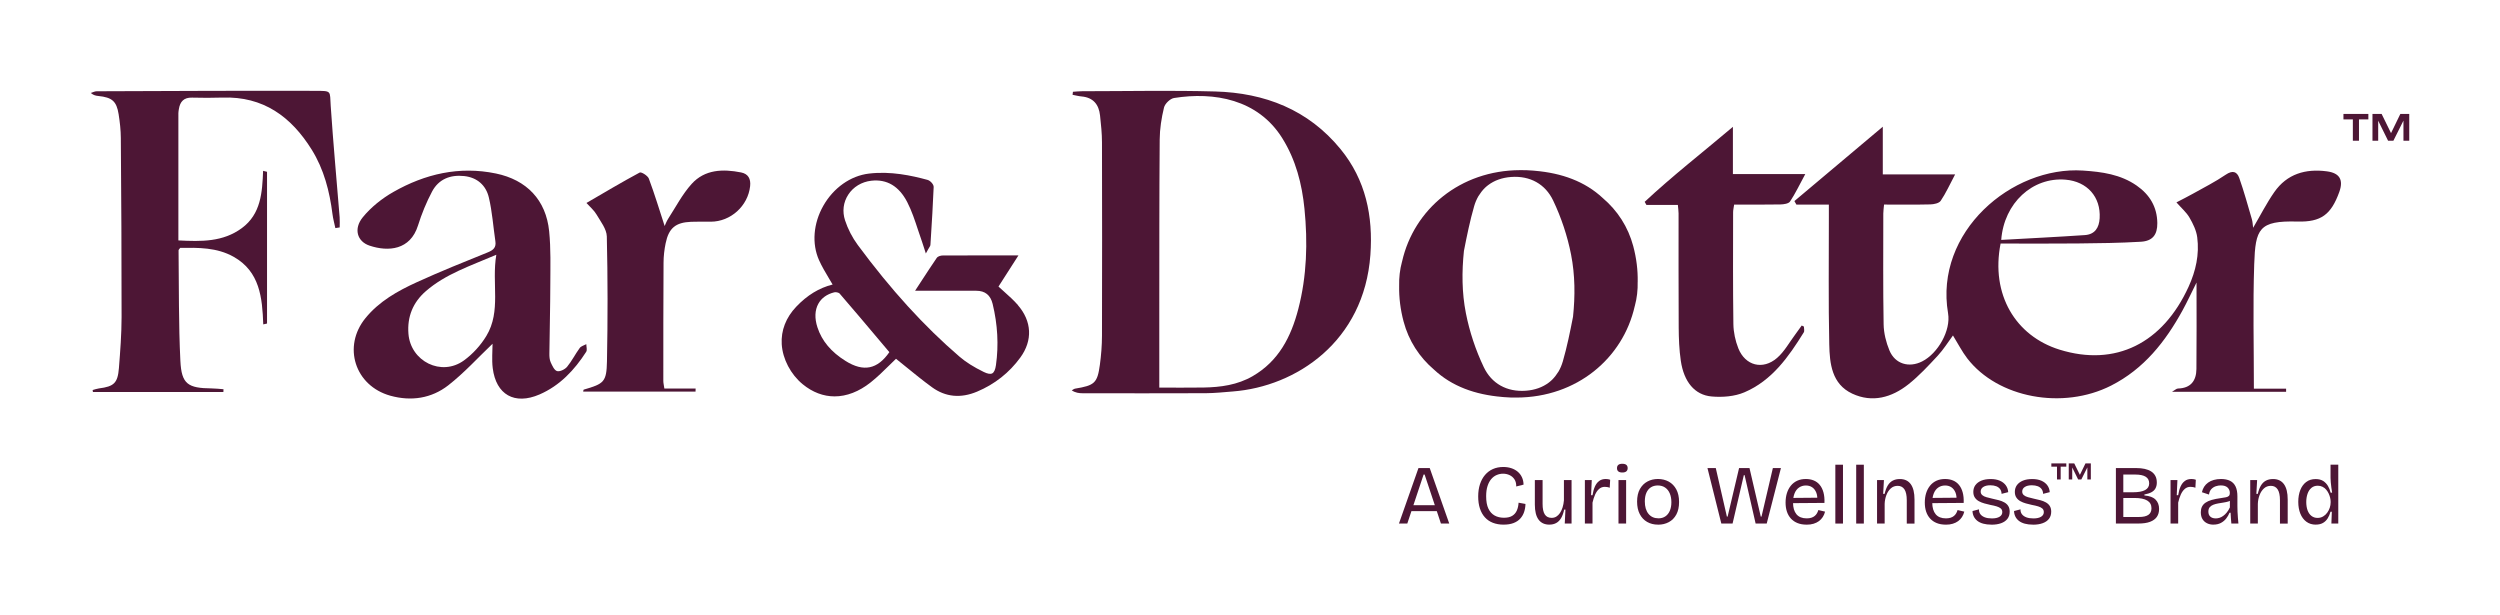
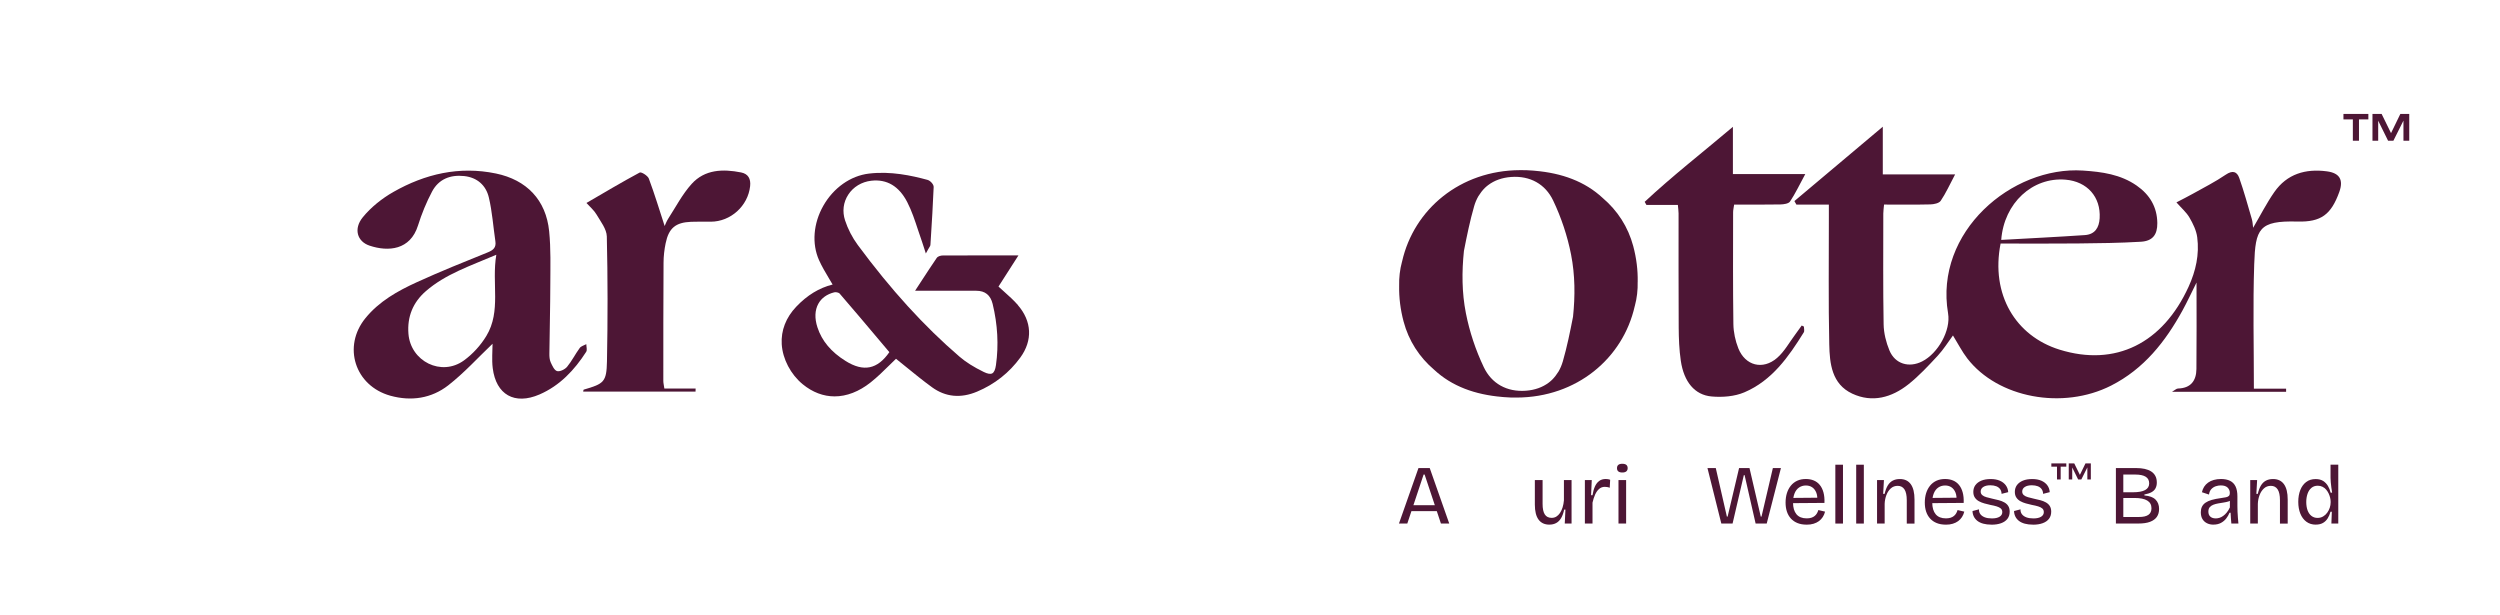
<svg xmlns="http://www.w3.org/2000/svg" id="Layer_1" viewBox="0 0 991.53 244.08">
  <defs>
    <style>      .st0 {        fill: #4d1635;      }    </style>
  </defs>
  <g>
    <g>
      <path class="st0" d="M725.32,81.15h-12.84c-.27-.47-.53-.93-.8-1.4,11.36-9.56,22.72-19.12,35.06-29.5v18.91h28.69c-2.19,4.12-3.68,7.48-5.72,10.48-.66.98-2.7,1.4-4.13,1.43-6.02.15-12.05.06-18.34.06-.12,1.39-.3,2.48-.3,3.58,0,14.64-.13,29.29.13,43.93.06,3.48.97,7.13,2.31,10.36,2.23,5.37,7.77,6.98,12.97,4.34,6.26-3.16,11.44-12.27,10.28-19.07-5.5-32.28,25.34-58.48,53.51-56.62,7.59.5,14.9,1.51,21.3,5.96,5.16,3.59,8.11,8.49,8.18,14.85.05,4.66-1.89,7.15-6.55,7.42-8.33.49-16.69.6-25.03.68-10.21.11-20.43.03-30.58.03-3.98,20.23,5.94,36.67,23.4,42.09,22.18,6.88,40.92-2.51,51.16-24.95,2.89-6.34,4.31-12.8,3.43-19.61-.35-2.71-1.68-5.42-3.08-7.83-1.19-2.06-3.12-3.69-5.17-6.02,2.36-1.24,4.46-2.27,6.5-3.42,4.39-2.46,8.91-4.74,13.05-7.56,2.71-1.84,4.45-1.29,5.37,1.3,1.89,5.37,3.4,10.88,5,16.35.31,1.06.33,2.2.5,3.41,2.86-4.88,5.31-9.73,8.39-14.15,5.04-7.23,12.4-9.37,20.89-8.24,5.03.67,6.62,3.37,4.9,8.16-3.24,8.98-7.21,12-16.6,11.75-15.32-.41-16.68,2.86-17.15,16.99-.54,16.19-.13,32.41-.13,49.28h12.78c0,.42,0,.83,0,1.25h-45.25c1.16-.66,1.76-1.29,2.36-1.3,5.1-.12,7.27-3.11,7.32-7.73.12-11.16.04-22.32.04-34.3-2.04,4.09-3.67,7.63-5.54,11.04-6.81,12.42-15.34,23.24-28.35,29.84-19.16,9.72-44.94,4.91-57.04-10.8-2.08-2.71-3.65-5.81-5.67-9.09-1.97,2.66-3.75,5.57-6.03,8.02-3.7,3.98-7.43,8.02-11.67,11.38-6.59,5.21-14.28,7.39-22.23,3.68-8.14-3.8-8.97-11.93-9.13-19.54-.37-16.79-.14-33.59-.16-50.39,0-1.53,0-3.06,0-5.05ZM793.71,95.15c11.12-.63,22.15-1.16,33.17-1.91,3.95-.27,5.65-2.88,5.87-6.71.48-8.4-4.92-14.54-13.52-15.27-13.06-1.1-24.41,9.21-25.52,23.88Z" />
-       <path class="st0" d="M425.53,36.4c1.24-.08,2.47-.22,3.71-.22,17.57-.01,35.16-.39,52.72.1,19.67.55,36.89,7.2,49.7,22.84,10.03,12.25,12.96,26.62,11.85,41.99-2.49,34.34-29.42,52.21-54.54,54.15-3.58.28-7.16.67-10.74.69-16.27.07-32.54.04-48.81.02-1.44,0-2.88-.17-4.35-1.15.44-.23.86-.6,1.33-.68,7.72-1.27,8.83-2.2,9.82-9.44.52-3.82.83-7.71.84-11.56.07-25.54.06-51.09,0-76.63,0-3.57-.39-7.16-.77-10.72-.47-4.35-2.7-7.13-7.35-7.54-1.19-.1-2.37-.43-3.55-.65.05-.4.1-.8.15-1.2ZM459.78,153.72c5.51,0,11.52.08,17.54-.02,6.81-.12,13.46-1.01,19.52-4.52,10.35-6,15.24-15.67,18.09-26.66,3.39-13.06,3.77-26.39,2.44-39.7-.99-9.86-3.42-19.41-8.82-28.04-9.66-15.44-27.05-18.43-42.91-15.91-1.54.24-3.61,2.25-3.98,3.78-1.01,4.13-1.68,8.45-1.71,12.7-.18,23.1-.14,46.2-.16,69.3,0,9.3,0,18.6,0,29.07Z" />
-       <path class="st0" d="M70.73,95.35c9.12.47,17.69.65,25.19-4.88,7.58-5.59,8.09-14.11,8.43-22.71.52.13,1.04.25,1.56.38v60.18c-.5.11-1,.23-1.5.34-.38-10.59-1.35-20.95-11.75-26.81-6.68-3.75-14.03-3.63-21.19-3.54-.36.52-.66.75-.65.98.18,14.62,0,29.26.72,43.85.45,9.2,2.97,10.82,12.41,10.91,1.56.01,3.13.21,4.69.32-.01.37-.03.74-.04,1.11h-51.74c-.04-.26-.08-.53-.12-.79.84-.22,1.66-.53,2.51-.64,5.95-.76,7.44-2.09,7.92-8.12.53-6.71,1.04-13.45,1.05-20.17.03-23.68-.13-47.37-.3-71.05-.02-3.14-.38-6.3-.87-9.41-.82-5.18-2.61-6.67-8.04-7.23-.96-.1-1.91-.26-3-1.19.77-.24,1.55-.68,2.32-.68,28.82-.1,57.64-.26,86.46-.17,6.97.02,5.97-.14,6.38,6.02.99,14.73,2.35,29.43,3.54,44.15.11,1.33.01,2.67.01,4-.57.09-1.14.18-1.71.27-.39-1.85-.9-3.68-1.14-5.55-1.15-9.04-3.37-17.74-8.24-25.57-8.13-13.06-19.19-21.18-35.36-20.65-4.03.13-8.07.13-12.1.02-3.23-.09-4.74,1.56-5.22,4.51-.09.56-.2,1.14-.2,1.71-.01,16.64,0,33.29,0,50.41Z" />
      <path class="st0" d="M195.36,136.33c-5.77,5.49-11.23,11.55-17.57,16.49-6.66,5.18-14.68,6.43-22.98,4.12-14.07-3.93-19.05-19.53-9.84-30.8,5.42-6.64,12.74-10.74,20.34-14.21,9.28-4.24,18.75-8.05,28.22-11.87,2.22-.9,3.31-1.97,2.94-4.4-.86-5.79-1.24-11.68-2.59-17.35-1.13-4.77-4.57-7.91-9.76-8.48-5.52-.6-10.14,1.21-12.76,6.15-2.27,4.28-4.13,8.85-5.58,13.47-3.06,9.75-11.78,10.48-19.25,7.96-4.89-1.65-6.37-6.66-2.65-11.23,3.26-4,7.6-7.46,12.11-10.03,12.6-7.17,26.15-10.35,40.69-7.34,12.21,2.53,19.87,10.51,21.12,22.89.7,6.96.48,14.03.46,21.04-.02,9.18-.27,18.36-.37,27.55-.01,1.13.06,2.37.51,3.37.61,1.34,1.43,3.21,2.54,3.52,1.11.31,3.11-.67,3.97-1.7,1.9-2.3,3.24-5.04,5.01-7.46.54-.75,1.73-1.03,2.62-1.52,0,1.02.42,2.31-.05,3.03-4.66,7.25-10.48,13.44-18.52,16.92-9.89,4.28-17.24.08-18.55-10.45-.42-3.38-.07-6.86-.07-9.65ZM196.84,101.04c-10.39,4.46-20.12,7.63-27.96,14.45-5.08,4.42-7.42,10.1-6.89,16.87.85,10.98,13.08,17.07,21.99,10.61,3.51-2.54,6.68-6.03,8.92-9.74,5.94-9.83,2.03-20.87,3.94-32.18Z" />
      <path class="st0" d="M715.45,129.51c0,.78.3,1.74-.05,2.31-6.03,9.73-12.62,19.12-23.56,23.78-3.88,1.66-8.71,2.03-12.98,1.65-6.76-.59-11.01-5.85-12.23-14.14-.64-4.38-.81-8.85-.84-13.28-.1-15.06-.03-30.13-.05-45.19,0-.98-.16-1.96-.28-3.36h-12.47c-.23-.41-.46-.82-.69-1.23,10.9-10.18,22.68-19.34,34.99-29.75v18.75h28.7c-2.35,4.33-3.96,7.76-6.04,10.87-.58.87-2.51,1.14-3.84,1.17-6.03.12-12.07.05-18.33.05-.16,1.18-.41,2.13-.41,3.08-.01,14.78-.1,29.56.11,44.33.05,3.21.77,6.59,1.95,9.58,2.74,6.91,9.72,8.74,15.38,3.83,2.95-2.56,4.91-6.25,7.31-9.44.84-1.13,1.65-2.28,2.47-3.42.28.14.56.28.84.42Z" />
      <path class="st0" d="M263.51,154.09h12.38c0,.41-.02.81-.03,1.22h-44.57c.08-.3.1-.74.23-.78,8.02-2.32,9.05-3.03,9.21-11.25.32-16.49.32-33-.06-49.49-.07-2.95-2.46-5.94-4.1-8.74-.97-1.66-2.56-2.97-3.98-4.55,7.22-4.19,14.08-8.3,21.12-12.07.64-.34,3.2,1.25,3.63,2.41,2.33,6.25,4.26,12.65,6.27,18.81.25-.53.69-1.8,1.4-2.9,3.01-4.66,5.61-9.7,9.28-13.78,5.23-5.8,12.42-6.01,19.63-4.58,2.81.56,3.91,2.51,3.59,5.44-.85,7.84-7.7,14.09-15.63,14.1-2.59,0-5.19-.07-7.78.04-6.14.25-8.86,2.48-10.1,8.52-.52,2.51-.82,5.12-.83,7.68-.1,15.64-.09,31.28-.09,46.91,0,.83.22,1.66.41,3.01Z" />
      <path class="st0" d="M403.71,120.98c-1.65-1.9-3.5-3.55-5.46-5.3-.74-.66-1.49-1.33-2.24-2.03l7.92-12.36h-6.98c-7.67,0-15.29,0-22.92.03-.69,0-1.99.21-2.52.99-2.01,2.93-3.92,5.87-5.96,8.99l-2.62,4.02h8.9c5.27,0,10.34,0,15.4,0q5.2,0,6.46,5.21c1.99,8.2,2.43,16.36,1.32,24.25-.25,1.8-.75,2.91-1.48,3.3-.71.38-1.84.19-3.37-.56-3.96-1.93-7.1-3.91-9.61-6.07-14-12.02-27.2-26.51-40.37-44.32-2.16-2.93-3.9-6.3-5.03-9.76-1.14-3.51-.7-7.11,1.25-10.13,1.99-3.1,5.33-5.12,9.14-5.56,6.21-.71,11.02,2.15,14.29,8.5,1.77,3.43,3.02,7.23,4.23,10.91.54,1.65,1.08,3.3,1.67,4.92.18.48.33.97.53,1.62l.94,2.91.83-1.51c.2-.37.38-.64.51-.86.27-.42.46-.73.48-1.13l.13-2.06c.43-6.81.87-13.86,1.15-20.8.04-1.09-1.36-2.55-2.45-2.84-6.26-1.7-14.55-3.53-23.25-2.49-7.27.87-14.03,5.64-18.08,12.78-3.96,6.99-4.59,15.04-1.69,21.54,1.12,2.5,2.49,4.79,3.94,7.23.48.81.97,1.63,1.45,2.45-5.33,1.33-10.05,4.21-14.41,8.78-4.1,4.3-6.1,9.45-5.77,14.89.36,5.86,3.54,11.94,8.3,15.86,3.92,3.22,8.24,4.83,12.67,4.83,4.77,0,9.66-1.86,14.34-5.58,2.64-2.1,5.06-4.48,7.39-6.78.88-.87,1.75-1.73,2.62-2.56,1.31,1.05,2.62,2.11,3.93,3.18,3.34,2.72,6.8,5.53,10.36,8.12,5.36,3.89,11.37,4.47,17.88,1.73,6.99-2.94,12.76-7.5,17.15-13.53,4.94-6.79,4.58-14.37-1-20.8ZM335.41,143.19c-5.78-3.59-9.44-7.96-11.2-13.34-1.18-3.6-1.05-6.86.37-9.41,1.23-2.23,3.41-3.78,6.29-4.5.13-.03.29-.05.45-.05.65,0,1.44.25,1.67.52,5.34,6.18,10.51,12.3,15.97,18.79l3.77,4.47c-4.72,6.82-10.24,7.94-17.33,3.52Z" />
    </g>
    <path class="st0" d="M649.53,111.76c.08-4.58-.48-9.31-1.76-14.12-2.04-7.65-6.24-14.12-12.11-19.11-7.07-6.59-16.25-9.89-26.91-10.8-.04,0-.08-.01-.13-.02-.06,0-.12,0-.18-.01-.19-.02-.38-.03-.58-.05-1.67-.14-3.34-.2-4.99-.17-23.77.09-42.1,15.52-46.78,36.21-.01.04-.02.08-.04.12-.85,3.13-1.21,6.36-1.13,9.59-.08,4.58.48,9.31,1.76,14.12,2.04,7.65,6.24,14.12,12.1,19.11,7.07,6.59,16.25,9.89,26.92,10.8.04,0,.08.01.13.02.06,0,.12,0,.18.01.19.02.39.03.58.05,1.67.14,3.33.2,4.98.17,23.77-.09,42.1-15.52,46.78-36.21.01-.04.02-.08.04-.12.85-3.13,1.21-6.36,1.13-9.59ZM619.8,143.43c-.41,1.41-.97,2.71-1.65,3.89-.76,1.22-1.6,2.34-2.56,3.29,0,0-.01.01-.02.02-.41.41-.87.76-1.31,1.12-2.44,1.84-5.51,2.96-9.1,3.22-7.57.55-13.58-2.86-16.67-9.34-3.22-6.75-5.66-14.08-7.1-21.41-1.61-8.19-1.64-16.45-.78-24.69,1.17-5.99,2.38-11.96,4.07-17.8.41-1.41.97-2.71,1.65-3.89.76-1.22,1.6-2.34,2.56-3.29,0,0,.01-.01.02-.02.41-.41.87-.76,1.32-1.12,2.44-1.84,5.51-2.96,9.1-3.22,7.57-.55,13.58,2.86,16.67,9.34,3.22,6.75,5.66,14.08,7.1,21.41,1.61,8.19,1.64,16.45.78,24.69-1.17,5.99-2.38,11.96-4.07,17.8Z" />
  </g>
  <g>
    <path class="st0" d="M554.84,207.65l7.74-22.01h4.47l7.74,22.01h-3.3l-6.47-19.44h-.4l-6.47,19.44h-3.3ZM558.51,202.71v-2.33h12.97v2.33h-12.97Z" />
-     <path class="st0" d="M596.36,208.08c-1.58,0-3-.25-4.25-.73-1.26-.49-2.32-1.21-3.18-2.17-.87-.96-1.53-2.13-1.98-3.52-.46-1.39-.68-2.97-.68-4.75s.23-3.42.7-4.85,1.13-2.66,2-3.68,1.91-1.81,3.13-2.35c1.22-.54,2.59-.82,4.1-.82,1.16,0,2.22.16,3.2.48s1.83.79,2.55,1.4c.72.61,1.28,1.35,1.68,2.22s.61,1.83.63,2.9l-2.9.73c.02-1.13-.21-2.07-.7-2.82-.49-.74-1.13-1.31-1.93-1.68-.8-.38-1.67-.57-2.6-.57-.87,0-1.71.17-2.52.52-.81.34-1.53.88-2.15,1.6s-1.12,1.65-1.48,2.77c-.37,1.12-.55,2.47-.55,4.05,0,2.02.29,3.66.88,4.9s1.42,2.16,2.48,2.75,2.3.88,3.7.88,2.45-.25,3.27-.75c.82-.5,1.43-1.2,1.83-2.1s.63-1.94.7-3.12l2.73.5c-.02,1.11-.2,2.17-.53,3.17-.33,1-.84,1.88-1.53,2.63-.69.76-1.58,1.35-2.67,1.77s-2.4.63-3.93.63Z" />
    <path class="st0" d="M614.54,208.08c-1.91,0-3.36-.67-4.33-2-.98-1.33-1.47-3.32-1.47-5.97v-9.7h3.07v9.44c0,1.87.29,3.26.87,4.17.58.91,1.49,1.37,2.73,1.37.69,0,1.31-.17,1.85-.5.54-.33,1.03-.81,1.45-1.43.42-.62.77-1.36,1.03-2.22.27-.86.44-1.78.53-2.79v-8.04h3.03v17.24h-2.7l.27-5.54h-.5c-.29,1.38-.7,2.51-1.22,3.38-.52.88-1.17,1.53-1.95,1.95s-1.67.63-2.67.63Z" />
    <path class="st0" d="M628.58,207.65v-17.24h2.73l-.27,6h.57c.2-1.31.51-2.45.93-3.4.42-.96.98-1.7,1.68-2.23.7-.53,1.57-.8,2.62-.8.22,0,.48.02.77.05.29.03.62.12,1,.25l-.17,3.17c-.33-.13-.67-.23-1-.28-.33-.06-.66-.08-.97-.08-.87,0-1.62.28-2.25.83s-1.16,1.31-1.58,2.25c-.42.95-.77,2.01-1.03,3.18v8.3h-3.03Z" />
    <path class="st0" d="M643.45,187.4c-.71,0-1.25-.14-1.6-.43-.36-.29-.53-.72-.53-1.3s.18-1.01.53-1.3c.35-.29.88-.43,1.57-.43s1.25.14,1.6.43c.35.29.53.72.53,1.3s-.18.98-.53,1.28c-.36.3-.88.45-1.57.45ZM641.91,207.65v-17.24h3.03v17.24h-3.03Z" />
-     <path class="st0" d="M657.62,208.08c-1.65,0-3.1-.36-4.35-1.08-1.26-.72-2.23-1.76-2.93-3.12-.7-1.36-1.05-3-1.05-4.94s.37-3.66,1.12-4.99c.75-1.32,1.74-2.32,2.99-2.98,1.24-.67,2.63-1,4.17-1s3.03.35,4.29,1.05,2.25,1.72,2.98,3.07c.73,1.35,1.1,3.01,1.1,4.99s-.36,3.63-1.08,4.97-1.71,2.34-2.97,3.02c-1.26.68-2.67,1.02-4.25,1.02ZM657.75,205.58c1.07,0,1.98-.26,2.75-.78.77-.52,1.36-1.26,1.77-2.22s.62-2.09.62-3.4-.22-2.53-.65-3.52-1.05-1.76-1.85-2.3c-.8-.54-1.77-.82-2.9-.82-1.04,0-1.95.25-2.72.73-.77.49-1.36,1.21-1.78,2.15-.42.95-.63,2.1-.63,3.45,0,2.09.48,3.73,1.45,4.92.97,1.19,2.28,1.78,3.95,1.78Z" />
    <path class="st0" d="M682.7,207.65l-5.5-22.01h3.3l4.4,19.24h.3l4.54-19.24h4.13l4.47,19.24h.3l4.5-19.24h3.2l-5.64,22.01h-4.4l-4.37-19.21h-.3l-4.47,19.21h-4.47Z" />
    <path class="st0" d="M716.51,208.08c-1.36,0-2.55-.21-3.58-.62-1.03-.41-1.91-1.01-2.62-1.78-.71-.78-1.25-1.7-1.6-2.77-.36-1.07-.53-2.27-.53-3.6s.18-2.6.53-3.73c.36-1.13.88-2.12,1.57-2.97.69-.84,1.53-1.49,2.53-1.95s2.15-.68,3.43-.68c1.13,0,2.17.19,3.1.57.93.38,1.73.96,2.38,1.75.66.79,1.15,1.78,1.48,2.97.33,1.19.47,2.58.4,4.19l-13.54.1v-2.07l11.71-.1-1.03,1.4c.11-1.4-.02-2.56-.4-3.47-.38-.91-.92-1.6-1.62-2.07-.7-.47-1.53-.7-2.48-.7-1.02,0-1.92.27-2.7.8-.78.53-1.37,1.3-1.78,2.3-.41,1-.62,2.21-.62,3.63,0,2.05.46,3.61,1.37,4.69.91,1.08,2.26,1.62,4.04,1.62.71,0,1.33-.08,1.85-.25.52-.17.97-.4,1.33-.7.37-.3.67-.65.9-1.05s.42-.83.55-1.3l2.67.63c-.2.8-.51,1.52-.92,2.15-.41.63-.92,1.17-1.53,1.62s-1.32.79-2.12,1.03c-.8.25-1.72.37-2.77.37Z" />
-     <path class="st0" d="M727.92,207.65v-23.34h3.03v23.34h-3.03Z" />
+     <path class="st0" d="M727.92,207.65v-23.34h3.03v23.34h-3.03" />
    <path class="st0" d="M736.19,207.65v-23.34h3.03v23.34h-3.03Z" />
    <path class="st0" d="M744.46,207.65v-17.24h2.73l-.3,5.47h.57c.31-1.36.73-2.47,1.25-3.33s1.18-1.51,1.98-1.93c.8-.42,1.73-.63,2.8-.63,1.91,0,3.36.68,4.35,2.05s1.48,3.41,1.48,6.12v9.5h-3.07v-9.24c0-1.96-.31-3.4-.92-4.33-.61-.93-1.51-1.4-2.68-1.4-1.07,0-1.97.33-2.72,1-.75.67-1.33,1.55-1.75,2.63-.42,1.09-.66,2.27-.7,3.53v7.8h-3.03Z" />
    <path class="st0" d="M771.73,208.08c-1.36,0-2.55-.21-3.58-.62-1.03-.41-1.91-1.01-2.62-1.78-.71-.78-1.25-1.7-1.6-2.77-.36-1.07-.53-2.27-.53-3.6s.18-2.6.53-3.73c.36-1.13.88-2.12,1.57-2.97.69-.84,1.53-1.49,2.53-1.95s2.15-.68,3.43-.68c1.13,0,2.17.19,3.1.57.93.38,1.73.96,2.38,1.75.66.79,1.15,1.78,1.48,2.97.33,1.19.47,2.58.4,4.19l-13.54.1v-2.07l11.71-.1-1.03,1.4c.11-1.4-.02-2.56-.4-3.47-.38-.91-.92-1.6-1.62-2.07s-1.53-.7-2.48-.7c-1.02,0-1.92.27-2.7.8-.78.53-1.37,1.3-1.78,2.3-.41,1-.62,2.21-.62,3.63,0,2.05.46,3.61,1.37,4.69.91,1.08,2.26,1.62,4.04,1.62.71,0,1.33-.08,1.85-.25.52-.17.97-.4,1.33-.7.37-.3.67-.65.9-1.05s.42-.83.55-1.3l2.67.63c-.2.8-.51,1.52-.92,2.15-.41.63-.92,1.17-1.53,1.62s-1.32.79-2.12,1.03c-.8.25-1.72.37-2.77.37Z" />
    <path class="st0" d="M789.81,208.08c-1.2,0-2.27-.13-3.2-.38-.93-.25-1.71-.62-2.33-1.1-.62-.48-1.1-1.05-1.43-1.72-.33-.67-.51-1.4-.53-2.2l2.57-.67c-.04.73.14,1.37.55,1.92.41.54,1,.96,1.77,1.25.77.29,1.7.43,2.79.43,1.31,0,2.33-.22,3.05-.67.72-.44,1.08-1.06,1.08-1.83,0-.62-.2-1.11-.6-1.45-.4-.34-.95-.62-1.65-.83s-1.53-.41-2.48-.58c-.8-.18-1.6-.38-2.4-.6-.8-.22-1.53-.52-2.18-.88-.66-.37-1.18-.85-1.58-1.45-.4-.6-.6-1.34-.6-2.23,0-1.04.28-1.94.83-2.7.56-.75,1.34-1.34,2.37-1.77,1.02-.42,2.25-.63,3.67-.63s2.63.22,3.63.65c1,.43,1.79,1.04,2.37,1.82.58.78.9,1.69.97,2.73l-2.63.67c-.02-.73-.22-1.36-.58-1.87-.37-.51-.88-.89-1.55-1.15-.67-.25-1.45-.38-2.33-.38-1.18,0-2.11.22-2.8.67-.69.44-1.03,1.06-1.03,1.83,0,.58.21,1.04.62,1.4.41.36.97.63,1.68.83.71.2,1.5.4,2.37.6.89.18,1.74.38,2.55.6.81.22,1.54.51,2.18.87.64.36,1.16.83,1.53,1.42.38.59.57,1.34.57,2.25,0,1.13-.3,2.08-.9,2.85-.6.77-1.44,1.34-2.52,1.73-1.08.39-2.34.58-3.79.58Z" />
    <path class="st0" d="M806.28,208.08c-1.2,0-2.27-.13-3.2-.38-.93-.25-1.71-.62-2.33-1.1-.62-.48-1.1-1.05-1.43-1.72-.33-.67-.51-1.4-.53-2.2l2.57-.67c-.04.73.14,1.37.55,1.92.41.54,1,.96,1.77,1.25.77.29,1.7.43,2.79.43,1.31,0,2.33-.22,3.05-.67.72-.44,1.08-1.06,1.08-1.83,0-.62-.2-1.11-.6-1.45-.4-.34-.95-.62-1.65-.83s-1.53-.41-2.48-.58c-.8-.18-1.6-.38-2.4-.6-.8-.22-1.53-.52-2.18-.88-.66-.37-1.18-.85-1.58-1.45-.4-.6-.6-1.34-.6-2.23,0-1.04.28-1.94.83-2.7.56-.75,1.34-1.34,2.37-1.77,1.02-.42,2.25-.63,3.67-.63s2.63.22,3.63.65c1,.43,1.79,1.04,2.37,1.82s.9,1.69.97,2.73l-2.63.67c-.02-.73-.22-1.36-.58-1.87-.37-.51-.88-.89-1.55-1.15-.67-.25-1.45-.38-2.33-.38-1.18,0-2.11.22-2.8.67-.69.44-1.03,1.06-1.03,1.83,0,.58.21,1.04.62,1.4.41.36.97.63,1.68.83.71.2,1.5.4,2.37.6.89.18,1.74.38,2.55.6.81.22,1.54.51,2.18.87.64.36,1.16.83,1.53,1.42.38.59.57,1.34.57,2.25,0,1.13-.3,2.08-.9,2.85-.6.77-1.44,1.34-2.52,1.73-1.08.39-2.34.58-3.79.58Z" />
    <path class="st0" d="M813.59,185.09v-1.3h5.93v1.3h-5.93ZM815.83,190.16v-6.38h1.46v6.38h-1.46ZM820.49,190.16v-6.38h2.18l2.24,4.57,2.22-4.57h2.12v6.38h-1.38v-4.78l-2.39,4.78h-1.26l-2.35-4.76v4.76h-1.36Z" />
    <path class="st0" d="M839.19,207.65v-22.01h8.07c1.22,0,2.34.11,3.35.33,1.01.22,1.87.56,2.58,1.02.71.46,1.26,1.05,1.65,1.78.39.73.58,1.61.58,2.63,0,.85-.17,1.59-.5,2.23-.33.65-.86,1.17-1.58,1.57s-1.67.71-2.85.93v.37c2.04.18,3.53.73,4.45,1.67.92.93,1.38,2.16,1.38,3.67,0,1.25-.29,2.3-.88,3.15-.59.86-1.49,1.51-2.7,1.97-1.21.46-2.77.68-4.69.68h-8.87ZM842.12,195.24h3.8c2.18,0,3.8-.29,4.87-.88,1.07-.59,1.6-1.47,1.6-2.65s-.46-2.06-1.38-2.63c-.92-.58-2.32-.87-4.18-.87h-4.7v7.04ZM842.12,205.04h6.24c1.67,0,2.91-.28,3.72-.85.81-.57,1.22-1.44,1.22-2.62,0-1.36-.56-2.37-1.68-3.05-1.12-.68-2.82-1.02-5.09-1.02h-4.4v7.54Z" />
-     <path class="st0" d="M860.86,207.65v-17.24h2.73l-.27,6h.57c.2-1.31.51-2.45.93-3.4.42-.96.98-1.7,1.68-2.23.7-.53,1.57-.8,2.62-.8.22,0,.48.02.77.05.29.03.62.12,1,.25l-.17,3.17c-.33-.13-.67-.23-1-.28-.33-.06-.66-.08-.97-.08-.87,0-1.62.28-2.25.83s-1.16,1.31-1.58,2.25c-.42.95-.77,2.01-1.03,3.18v8.3h-3.03Z" />
    <path class="st0" d="M877.87,208.08c-.93,0-1.78-.18-2.53-.55-.76-.37-1.36-.91-1.8-1.63-.45-.72-.67-1.64-.67-2.75,0-.82.15-1.54.45-2.17.3-.62.77-1.16,1.4-1.6.63-.44,1.45-.81,2.45-1.1,1-.29,2.22-.53,3.67-.73.82-.11,1.5-.22,2.02-.33s.91-.29,1.15-.55c.25-.25.37-.64.37-1.15,0-.84-.29-1.56-.87-2.13s-1.49-.87-2.73-.87c-.64,0-1.3.11-1.97.33-.67.22-1.25.6-1.75,1.12-.5.52-.82,1.25-.95,2.18l-2.8-.93c.18-.8.47-1.52.88-2.17.41-.64.94-1.19,1.58-1.65.64-.46,1.39-.81,2.25-1.05.86-.24,1.81-.37,2.85-.37,1.44,0,2.65.25,3.62.73.97.49,1.69,1.24,2.17,2.25.48,1.01.72,2.31.72,3.88v3.83c0,.69.02,1.44.05,2.25.03.81.08,1.62.15,2.43.07.81.13,1.57.2,2.28h-2.8c-.07-.71-.13-1.42-.18-2.13-.06-.71-.09-1.42-.12-2.13h-.43c-.33.82-.78,1.59-1.33,2.3-.56.71-1.25,1.29-2.08,1.73-.83.44-1.82.67-2.95.67ZM878.77,205.61c.49,0,.98-.08,1.48-.23s1-.41,1.5-.77c.5-.36.98-.81,1.43-1.37.46-.56.86-1.22,1.22-2v-3.33l.87.17c-.36.36-.83.62-1.42.8-.59.18-1.24.32-1.95.43-.71.11-1.42.23-2.13.35-.71.12-1.36.3-1.95.53s-1.06.56-1.42.98c-.36.42-.53,1-.53,1.73,0,.89.27,1.56.8,2.02.53.46,1.23.68,2.1.68Z" />
    <path class="st0" d="M892.47,207.65v-17.24h2.73l-.3,5.47h.57c.31-1.36.73-2.47,1.25-3.33s1.18-1.51,1.98-1.93c.8-.42,1.73-.63,2.8-.63,1.91,0,3.36.68,4.35,2.05s1.48,3.41,1.48,6.12v9.5h-3.07v-9.24c0-1.96-.31-3.4-.92-4.33-.61-.93-1.51-1.4-2.68-1.4-1.07,0-1.97.33-2.72,1-.75.67-1.33,1.55-1.75,2.63-.42,1.09-.66,2.27-.7,3.53v7.8h-3.03Z" />
    <path class="st0" d="M918.49,208.08c-1.47,0-2.72-.39-3.77-1.17-1.04-.78-1.84-1.85-2.38-3.2-.54-1.36-.82-2.91-.82-4.67s.27-3.31.8-4.67c.53-1.36,1.31-2.42,2.33-3.2,1.02-.78,2.28-1.17,3.77-1.17,1.22,0,2.22.26,3,.77.78.51,1.41,1.17,1.88,1.98.48.81.83,1.7,1.05,2.65h.6c-.11-.64-.21-1.32-.3-2.02s-.17-1.39-.23-2.07-.1-1.28-.1-1.82v-5.2h3.07v23.34h-2.73l.17-4.67h-.53c-.27,1-.64,1.88-1.13,2.65s-1.11,1.37-1.87,1.8-1.69.65-2.8.65ZM919.19,205.41c.8,0,1.52-.19,2.17-.57s1.19-.87,1.63-1.48c.45-.61.78-1.27,1.02-1.98.23-.71.35-1.4.35-2.07v-.4c0-.47-.07-.97-.2-1.52-.13-.54-.33-1.09-.58-1.65-.26-.55-.59-1.07-1-1.55-.41-.48-.9-.86-1.45-1.13-.56-.28-1.18-.42-1.87-.42-1,0-1.84.28-2.52.85-.68.57-1.19,1.34-1.53,2.32s-.52,2.08-.52,3.3.18,2.37.53,3.32c.36.95.87,1.68,1.55,2.2.68.52,1.48.78,2.42.78Z" />
  </g>
  <path class="st0" d="M929.44,47.35v-2.17h9.88v2.17h-9.88ZM933.17,55.81v-10.63h2.43v10.63h-2.43ZM940.95,55.81v-10.63h3.63l3.73,7.62,3.7-7.62h3.53v10.63h-2.3v-7.97l-3.99,7.97h-2.11l-3.92-7.94v7.94h-2.27Z" />
</svg>